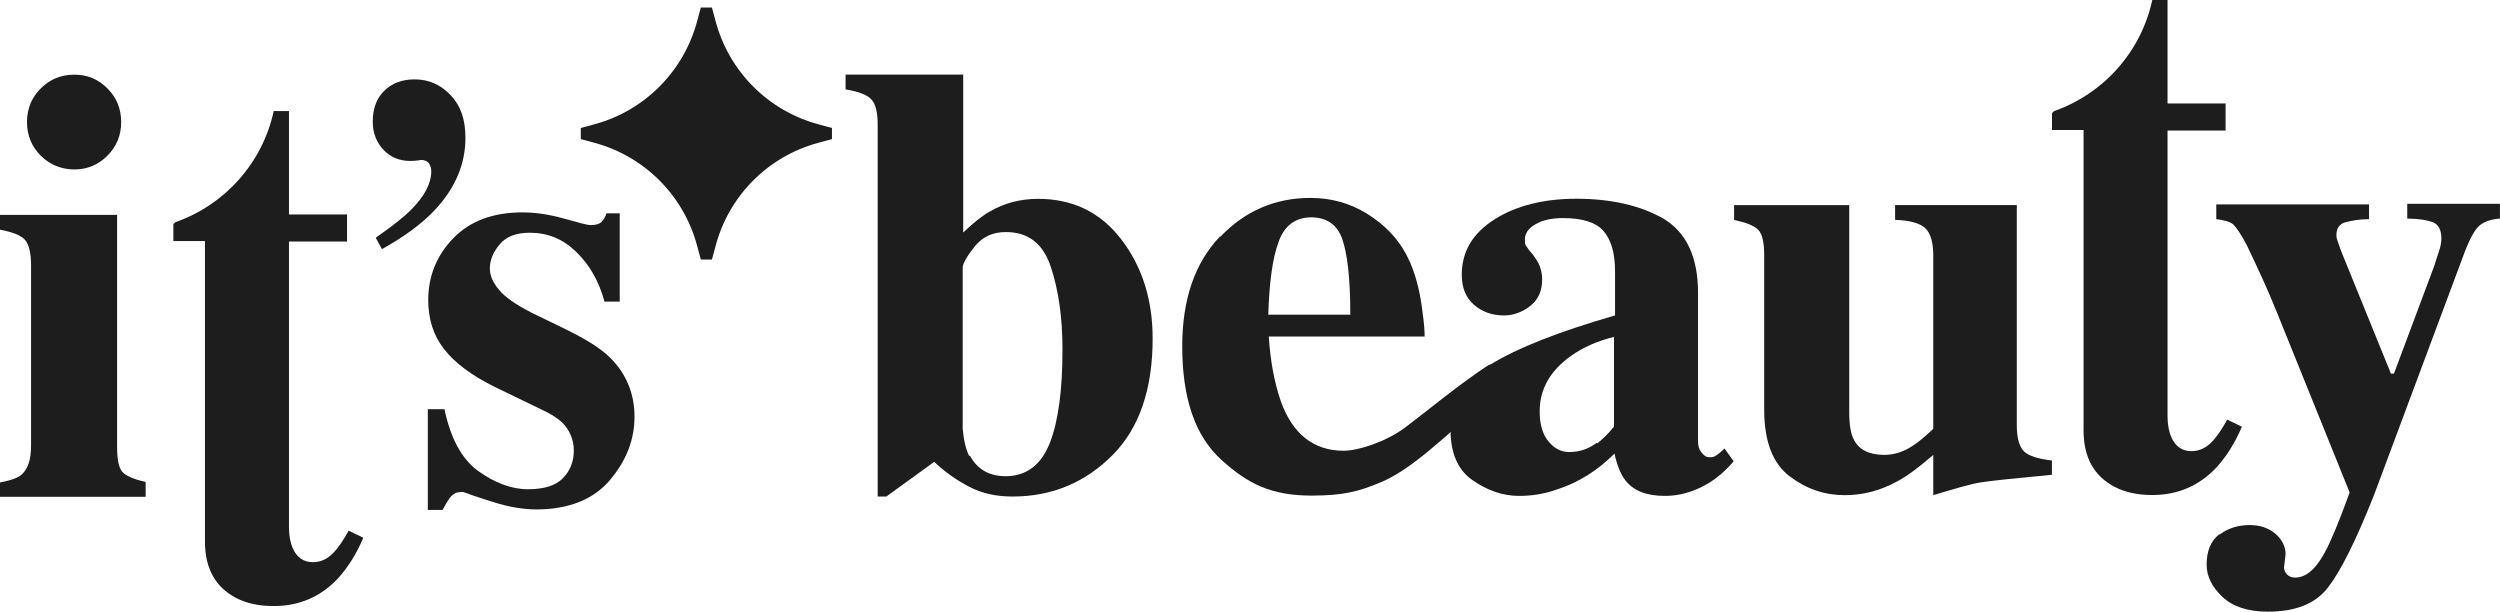
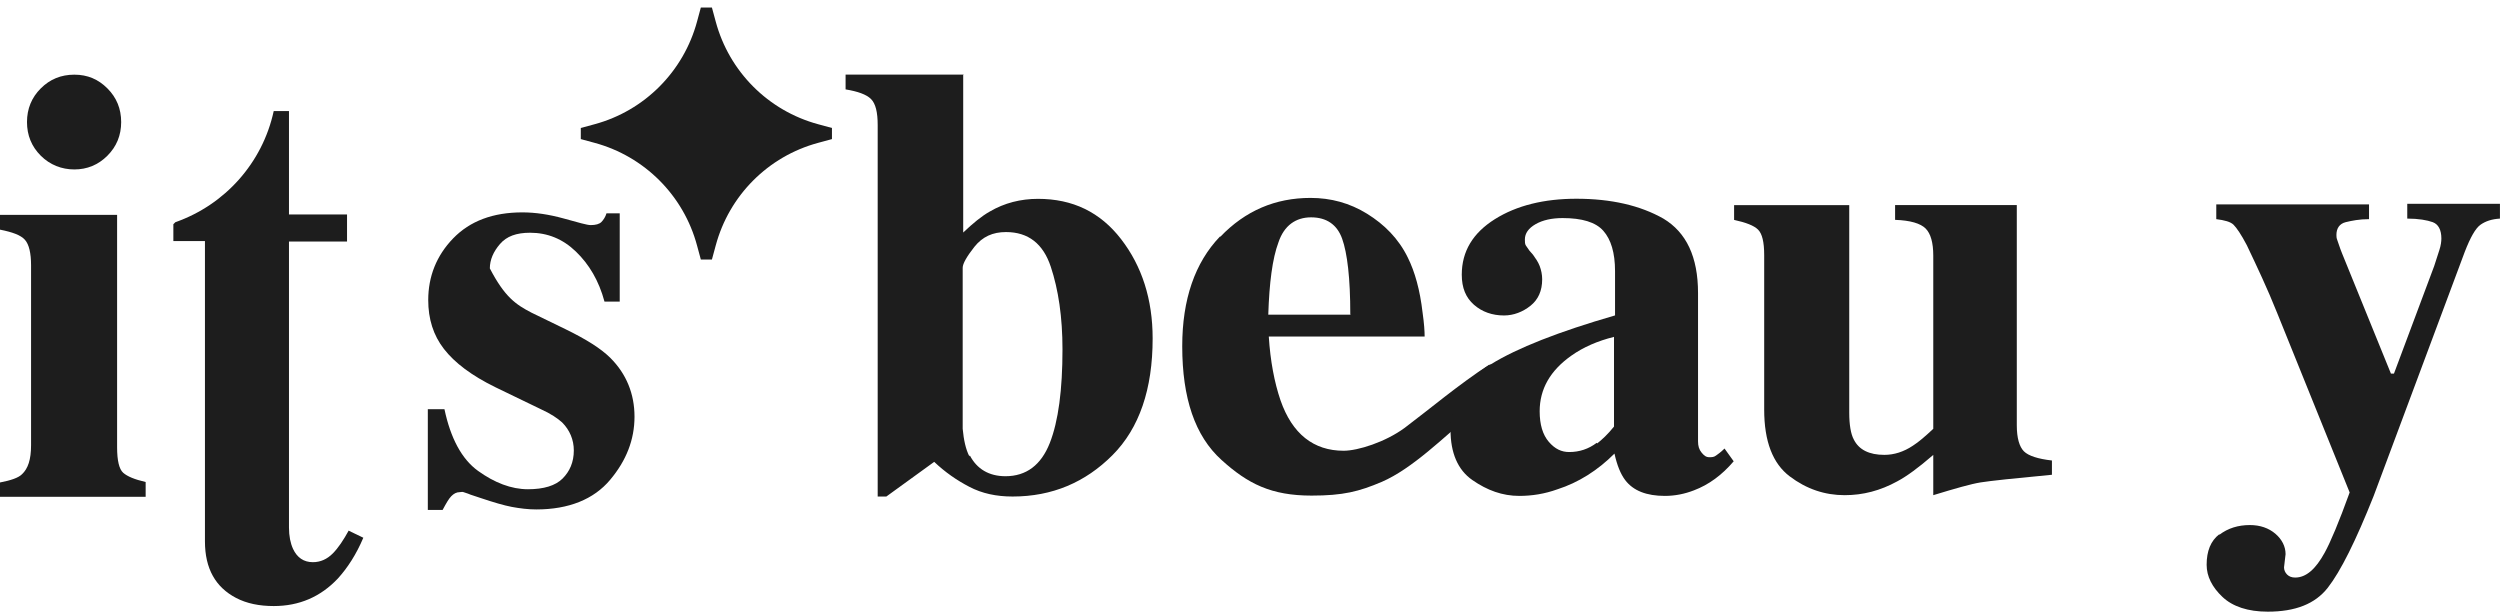
<svg xmlns="http://www.w3.org/2000/svg" width="188" height="46" viewBox="0 0 188 46" fill="none">
  <g clip-path="url(#clip0_113_286)">
    <path d="M62.563 9.624L61.521 9.341C57.774 8.326 54.83 5.389 53.819 1.612L53.536 0.566H52.703L52.42 1.612C51.409 5.369 48.48 8.322 44.718 9.341L43.676 9.624V10.46L44.718 10.743C48.464 11.758 51.409 14.695 52.42 18.472L52.703 19.517H53.536L53.819 18.472C54.83 14.699 57.759 11.761 61.521 10.743L62.563 10.46V9.624Z" fill="#1D1D1D" />
    <path d="M3.065 6.649C3.754 5.957 4.595 5.615 5.591 5.615C6.586 5.615 7.392 5.961 8.078 6.649C8.768 7.337 9.112 8.184 9.112 9.179C9.112 10.173 8.768 11.017 8.078 11.708C7.388 12.4 6.548 12.742 5.591 12.742C4.634 12.742 3.754 12.396 3.065 11.708C2.375 11.017 2.03 10.173 2.03 9.179C2.03 8.184 2.375 7.337 3.065 6.649ZM0 36.282C0.806 36.127 1.379 35.936 1.647 35.668C2.108 35.244 2.336 34.557 2.336 33.484V19.95C2.336 19.029 2.181 18.38 1.875 18.034C1.569 17.688 0.957 17.459 0 17.269V16.157H8.806V33.64C8.806 34.638 8.961 35.287 9.267 35.555C9.573 35.823 10.112 36.053 10.953 36.247V37.358H0V36.286V36.282Z" fill="#1D1D1D" />
    <path d="M72.929 34.242C73.463 35.275 74.385 35.812 75.61 35.812C77.179 35.812 78.291 34.968 78.942 33.321C79.593 31.673 79.899 29.295 79.899 26.268C79.899 23.855 79.593 21.784 79.019 20.058C78.446 18.333 77.334 17.451 75.649 17.451C74.653 17.451 73.886 17.797 73.274 18.562C72.7 19.293 72.394 19.829 72.394 20.132V32.244C72.472 33.087 72.623 33.779 72.894 34.315L72.933 34.238M72.433 5.564V17.486C73.161 16.794 73.812 16.258 74.424 15.912C75.536 15.259 76.76 14.953 78.062 14.953C80.666 14.953 82.735 15.951 84.304 17.98C85.873 20.012 86.679 22.503 86.679 25.456C86.679 29.252 85.683 32.202 83.653 34.234C81.623 36.266 79.135 37.339 76.148 37.339C74.924 37.339 73.851 37.109 72.894 36.608C71.937 36.111 71.058 35.497 70.252 34.731L66.653 37.339H66.002V9.404C66.002 8.444 65.847 7.795 65.502 7.449C65.157 7.103 64.506 6.874 63.588 6.722V5.611H72.472L72.433 5.572V5.564Z" fill="#1D1D1D" />
-     <path d="M28.337 17.817C29.488 17.012 30.329 16.359 30.902 15.784C31.936 14.751 32.432 13.791 32.432 12.87C32.432 12.641 32.355 12.411 32.243 12.256C32.092 12.104 31.898 12.027 31.669 12.027C31.247 12.104 30.98 12.104 30.863 12.104C30.058 12.104 29.372 11.836 28.833 11.261C28.299 10.686 28.031 9.998 28.031 9.151C28.031 8.191 28.299 7.426 28.872 6.851C29.445 6.276 30.212 5.969 31.169 5.969C32.243 5.969 33.122 6.353 33.889 7.158C34.656 7.962 35.001 8.996 35.001 10.379C35.001 12.334 34.234 14.137 32.742 15.745C31.785 16.779 30.445 17.778 28.721 18.734L28.26 17.89L28.337 17.813" fill="#1D1D1D" />
-     <path d="M32.16 30.772H33.423C33.884 32.956 34.725 34.529 35.949 35.411C37.173 36.293 38.44 36.791 39.703 36.791C40.889 36.791 41.772 36.523 42.307 35.986C42.842 35.45 43.151 34.758 43.151 33.876C43.151 33.072 42.846 32.342 42.272 31.766C41.927 31.459 41.431 31.114 40.664 30.768L37.255 29.12C35.453 28.238 34.19 27.278 33.388 26.245C32.583 25.211 32.203 23.983 32.203 22.565C32.203 20.801 32.815 19.231 34.078 17.925C35.341 16.623 37.065 15.971 39.285 15.971C40.242 15.971 41.276 16.122 42.388 16.429C43.5 16.736 44.151 16.927 44.418 16.927C44.802 16.927 45.069 16.849 45.224 16.697C45.375 16.542 45.53 16.313 45.608 16.044H46.603V22.678H45.457C45.034 21.108 44.306 19.88 43.31 18.92C42.315 17.96 41.164 17.502 39.862 17.502C38.828 17.502 38.099 17.77 37.603 18.345C37.104 18.92 36.836 19.534 36.836 20.183C36.836 20.719 37.065 21.255 37.526 21.792C37.948 22.328 38.789 22.903 39.978 23.517L42.505 24.745C44.074 25.51 45.185 26.202 45.914 26.929C47.099 28.118 47.715 29.614 47.715 31.335C47.715 33.056 47.103 34.634 45.879 36.087C44.655 37.545 42.776 38.31 40.327 38.31C39.715 38.31 39.103 38.232 38.491 38.12C37.879 38.003 37.111 37.774 36.193 37.467L35.387 37.199C35.12 37.082 34.926 37.043 34.853 37.008C34.775 36.969 34.698 37.008 34.586 37.008C34.318 37.008 34.124 37.125 33.935 37.315C33.745 37.506 33.551 37.852 33.284 38.349H32.172V30.76" fill="#1D1D1D" />
+     <path d="M32.16 30.772H33.423C33.884 32.956 34.725 34.529 35.949 35.411C37.173 36.293 38.44 36.791 39.703 36.791C40.889 36.791 41.772 36.523 42.307 35.986C42.842 35.45 43.151 34.758 43.151 33.876C43.151 33.072 42.846 32.342 42.272 31.766C41.927 31.459 41.431 31.114 40.664 30.768L37.255 29.12C35.453 28.238 34.19 27.278 33.388 26.245C32.583 25.211 32.203 23.983 32.203 22.565C32.203 20.801 32.815 19.231 34.078 17.925C35.341 16.623 37.065 15.971 39.285 15.971C40.242 15.971 41.276 16.122 42.388 16.429C43.5 16.736 44.151 16.927 44.418 16.927C44.802 16.927 45.069 16.849 45.224 16.697C45.375 16.542 45.53 16.313 45.608 16.044H46.603V22.678H45.457C45.034 21.108 44.306 19.88 43.31 18.92C42.315 17.96 41.164 17.502 39.862 17.502C38.828 17.502 38.099 17.77 37.603 18.345C37.104 18.92 36.836 19.534 36.836 20.183C37.948 22.328 38.789 22.903 39.978 23.517L42.505 24.745C44.074 25.51 45.185 26.202 45.914 26.929C47.099 28.118 47.715 29.614 47.715 31.335C47.715 33.056 47.103 34.634 45.879 36.087C44.655 37.545 42.776 38.31 40.327 38.31C39.715 38.31 39.103 38.232 38.491 38.12C37.879 38.003 37.111 37.774 36.193 37.467L35.387 37.199C35.12 37.082 34.926 37.043 34.853 37.008C34.775 36.969 34.698 37.008 34.586 37.008C34.318 37.008 34.124 37.125 33.935 37.315C33.745 37.506 33.551 37.852 33.284 38.349H32.172V30.76" fill="#1D1D1D" />
    <path d="M101.542 23.626C101.542 20.902 101.314 19.025 100.93 17.953C100.547 16.88 99.745 16.344 98.594 16.344C97.443 16.344 96.564 16.958 96.141 18.221C95.68 19.449 95.452 21.287 95.374 23.665H101.577L101.538 23.626M91.775 17.797C93.65 15.843 95.909 14.883 98.551 14.883C100.082 14.883 101.5 15.268 102.801 16.072C104.103 16.876 105.176 17.949 105.866 19.367C106.401 20.439 106.784 21.819 106.978 23.505C107.094 24.31 107.133 24.924 107.133 25.308H95.413C95.529 27.146 95.835 28.759 96.293 30.1C97.172 32.629 98.78 33.896 101.042 33.896C102.116 33.896 104.185 33.243 105.637 32.171C107.474 30.791 109.698 28.91 111.995 27.418L110.999 30.83C108.512 32.94 106.211 35.237 103.913 36.235C102.189 36.966 101.004 37.269 98.629 37.269C95.603 37.269 93.84 36.387 91.853 34.584C89.861 32.781 88.904 29.944 88.904 26.035C88.904 22.507 89.861 19.748 91.736 17.793H91.775V17.797Z" fill="#1D1D1D" />
    <path d="M120.11 33.344C120.455 33.076 120.916 32.653 121.373 32.078V25.332C120.149 25.639 119.076 26.098 118.158 26.75C116.588 27.862 115.783 29.241 115.783 30.928C115.783 31.926 116.011 32.692 116.472 33.228C116.933 33.764 117.429 33.993 118.003 33.993C118.77 33.993 119.459 33.764 120.071 33.302L120.11 33.341M112.106 27.399C114.097 26.171 117.201 24.947 121.451 23.719V20.385C121.451 19.006 121.145 18.007 120.571 17.358C119.998 16.706 118.963 16.399 117.507 16.399C116.701 16.399 116.011 16.55 115.477 16.857C114.942 17.164 114.671 17.549 114.671 18.007C114.671 18.198 114.671 18.353 114.748 18.466C114.826 18.582 114.903 18.695 115.015 18.851L115.283 19.157C115.473 19.426 115.666 19.694 115.783 20.001C115.899 20.308 115.972 20.654 115.972 20.999C115.972 21.881 115.666 22.534 115.093 22.993C114.52 23.451 113.83 23.723 113.102 23.723C112.222 23.723 111.455 23.455 110.843 22.919C110.231 22.383 109.925 21.652 109.925 20.657C109.925 18.893 110.769 17.514 112.416 16.48C114.062 15.447 116.131 14.945 118.541 14.945C121.145 14.945 123.33 15.443 125.089 16.441C126.813 17.475 127.692 19.317 127.692 22.037V33.193C127.692 33.539 127.77 33.807 127.96 34.036C128.149 34.266 128.304 34.382 128.533 34.382C128.723 34.382 128.878 34.382 129.033 34.266C129.188 34.149 129.378 34.036 129.684 33.729L130.373 34.689C129.494 35.723 128.498 36.453 127.386 36.873C126.696 37.141 125.968 37.292 125.201 37.292C123.822 37.292 122.826 36.908 122.214 36.103C121.869 35.645 121.602 34.992 121.408 34.11C120.145 35.377 118.688 36.294 117.119 36.795C116.162 37.141 115.205 37.292 114.248 37.292C112.985 37.292 111.835 36.873 110.727 36.103C109.615 35.338 109.08 34.032 109.08 32.346C109.08 30.275 110.076 28.627 112.067 27.399H112.106Z" fill="#1D1D1D" />
    <path d="M139.063 15.422V31.023C139.063 31.944 139.18 32.632 139.408 33.056C139.792 33.821 140.559 34.206 141.706 34.206C142.434 34.206 143.162 33.977 143.852 33.514C144.274 33.246 144.77 32.822 145.382 32.247V19.218C145.382 18.259 145.192 17.571 144.809 17.186C144.425 16.801 143.662 16.572 142.511 16.533V15.422H151.663V31.983C151.663 32.943 151.856 33.592 152.197 33.938C152.542 34.283 153.27 34.513 154.305 34.629V35.702C151.473 35.97 149.671 36.16 148.943 36.277C148.214 36.394 147.029 36.735 145.382 37.237V34.21C144.27 35.169 143.391 35.818 142.663 36.203C141.4 36.895 140.098 37.237 138.719 37.237C137.227 37.237 135.848 36.778 134.581 35.818C133.318 34.859 132.667 33.211 132.667 30.798V19.183C132.667 18.185 132.512 17.575 132.206 17.268C131.9 16.961 131.288 16.731 130.404 16.537V15.426H139.059" fill="#1D1D1D" />
    <path d="M166.896 40.215C167.547 39.717 168.314 39.484 169.194 39.484C169.961 39.484 170.612 39.713 171.108 40.137C171.604 40.56 171.875 41.097 171.875 41.672L171.759 42.667C171.759 42.857 171.836 43.051 171.987 43.203C172.142 43.354 172.332 43.432 172.599 43.432C173.405 43.432 174.13 42.818 174.819 41.555C175.242 40.79 175.893 39.255 176.694 37.032L171.259 23.576C170.875 22.616 170.492 21.734 170.108 20.891C169.725 20.047 169.341 19.243 168.961 18.439C168.539 17.634 168.194 17.133 167.966 16.904C167.737 16.674 167.276 16.558 166.664 16.48V15.369H178.151V16.48C177.423 16.48 176.849 16.597 176.388 16.709C175.931 16.826 175.699 17.168 175.699 17.669C175.699 17.782 175.699 17.899 175.776 18.089C175.854 18.279 175.931 18.586 176.121 19.049L179.798 28.095H180.026L183.052 20.005C183.207 19.546 183.32 19.161 183.436 18.816C183.552 18.47 183.591 18.163 183.591 17.933C183.591 17.281 183.362 16.861 182.94 16.706C182.518 16.554 181.867 16.438 181.026 16.438V15.326H187.996V16.438C187.384 16.476 186.923 16.628 186.539 16.896C186.156 17.164 185.772 17.856 185.354 18.928L178.5 37.293C177.159 40.665 176.013 42.966 175.052 44.194C174.095 45.422 172.599 45.997 170.534 45.997C169.043 45.997 167.892 45.612 167.125 44.885C166.358 44.159 165.939 43.35 165.939 42.472C165.939 41.439 166.246 40.669 166.896 40.172V40.211" fill="#1D1D1D" />
-     <path d="M167.512 31.51C167.09 32.275 166.71 32.85 166.288 33.274C165.866 33.694 165.37 33.927 164.796 33.927C164.107 33.927 163.611 33.581 163.305 32.928C163.115 32.508 162.999 31.968 162.999 31.32V9.816H167.365V7.783H162.999V0H161.852C161.011 3.909 158.175 7.053 154.46 8.358C154.421 8.397 154.343 8.471 154.309 8.51V9.777H156.684V32.357C156.684 34.428 157.489 35.808 159.02 36.612C159.826 37.032 160.783 37.226 161.852 37.226C163.766 37.226 165.374 36.534 166.675 35.155C167.404 34.35 168.055 33.352 168.589 32.089L167.477 31.553L167.516 31.514" fill="#1D1D1D" />
    <path d="M26.245 39.859C25.822 40.625 25.443 41.2 25.02 41.624C24.598 42.047 24.102 42.276 23.529 42.276C22.839 42.276 22.343 41.931 22.037 41.278C21.843 40.854 21.731 40.318 21.731 39.669V18.161H26.097V16.129H21.731V8.35H20.584C19.74 12.259 16.907 15.402 13.192 16.708C13.153 16.747 13.076 16.825 13.037 16.86V18.126H15.412V40.707C15.412 42.778 16.218 44.157 17.748 44.962C18.554 45.385 19.511 45.575 20.584 45.575C22.498 45.575 24.106 44.884 25.408 43.504C26.136 42.7 26.787 41.701 27.322 40.438L26.21 39.902L26.248 39.863" fill="#1D1D1D" />
  </g>
  <defs>
    <clipPath id="clip0_113_286">
      <rect width="188" height="46" fill="white" />
    </clipPath>
  </defs>
</svg>